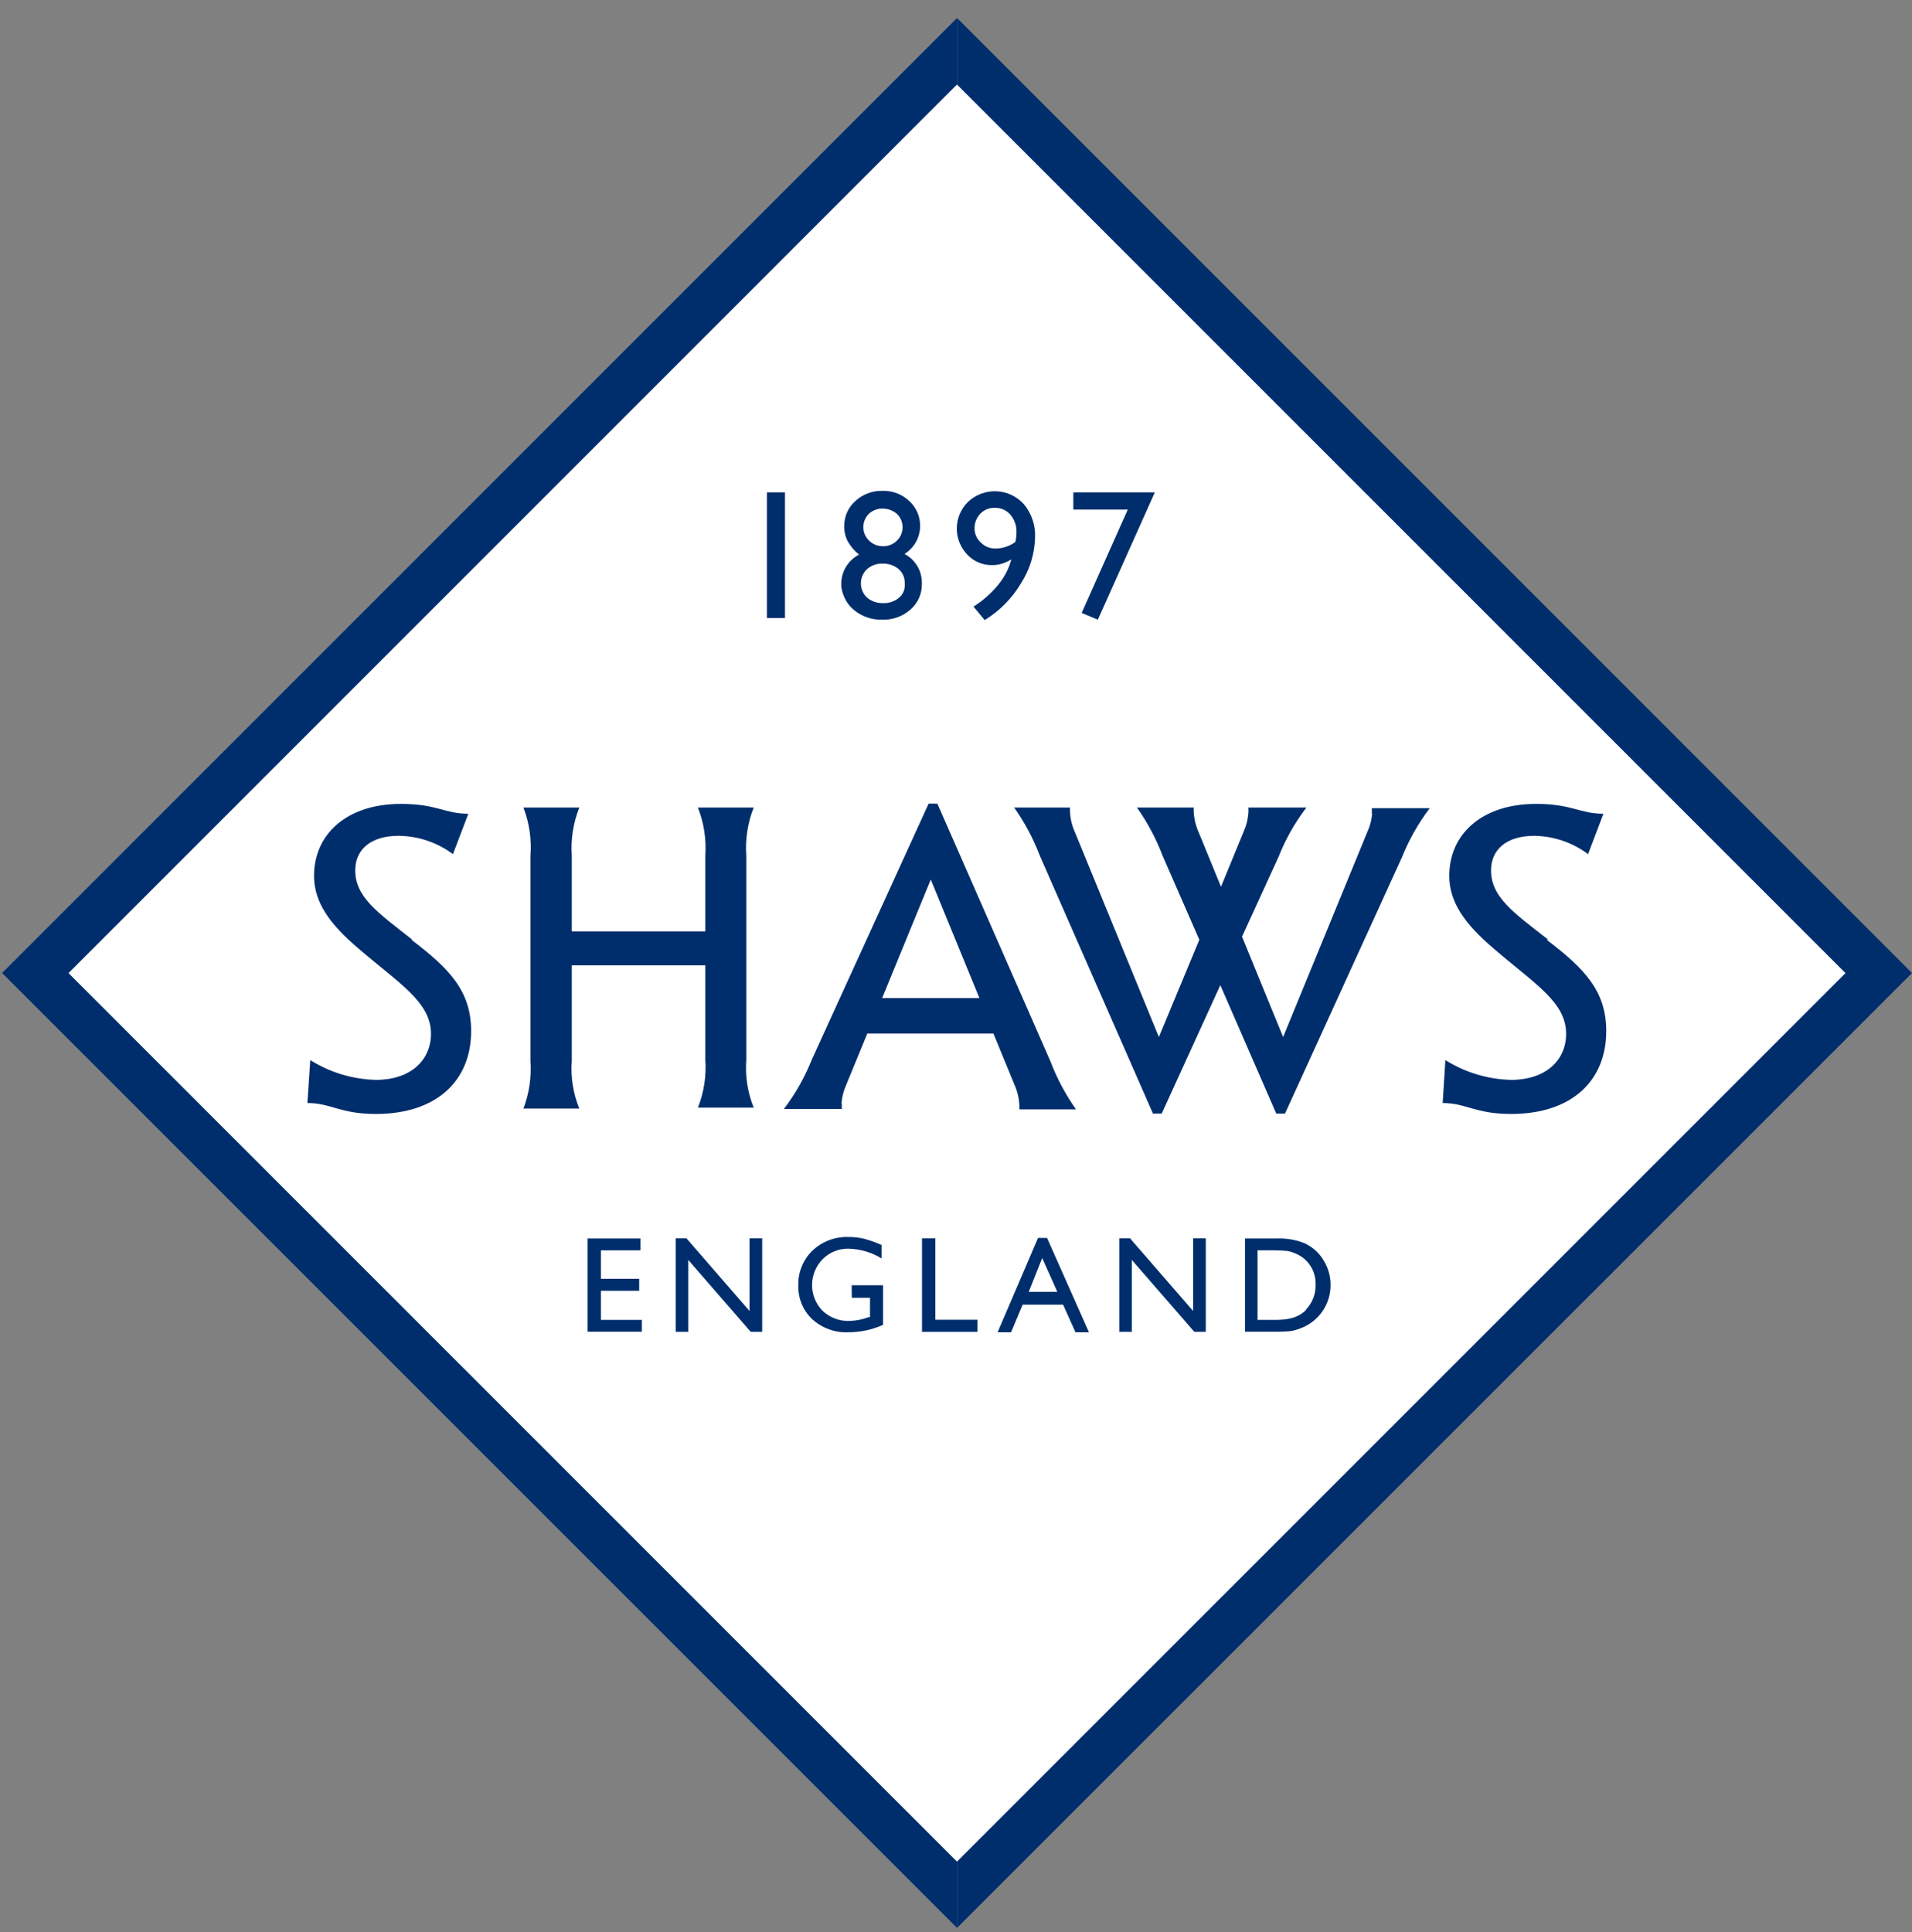
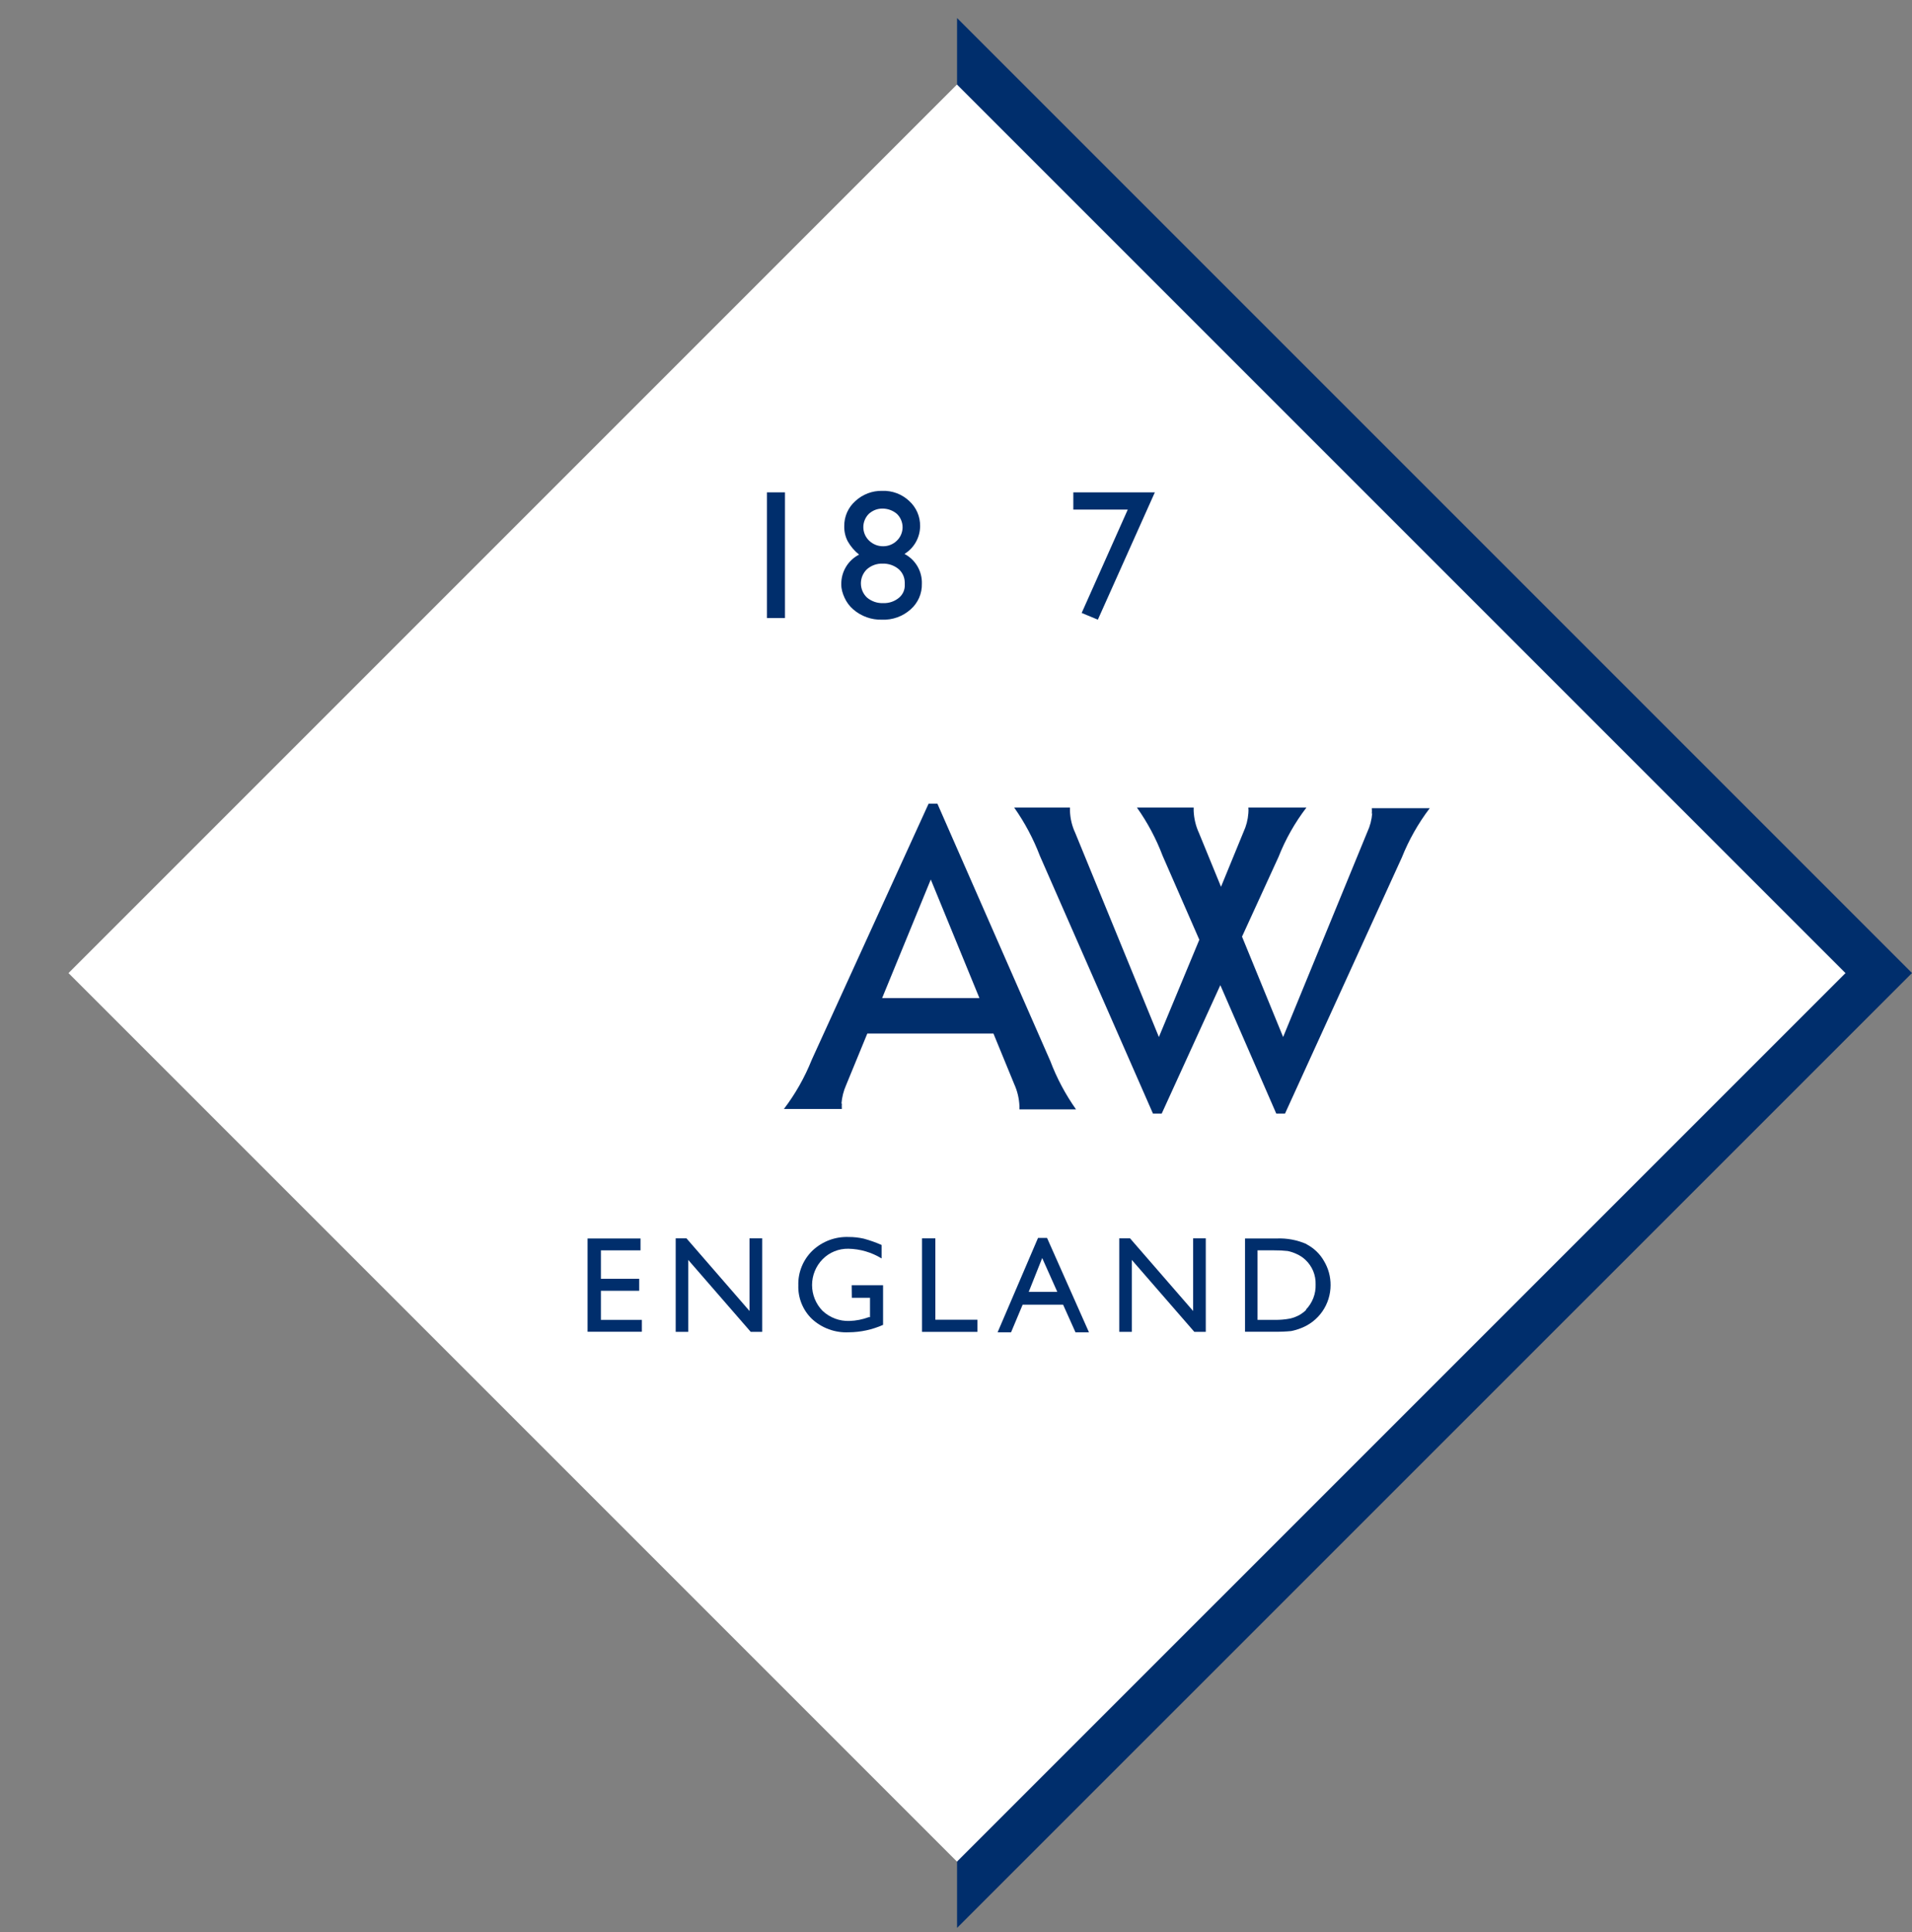
<svg xmlns="http://www.w3.org/2000/svg" width="96" height="97" viewBox="0 0 96 97" fill="none">
  <rect x="0" y="0" width="96" height="97" fill="#808080" stroke="none" />
  <path d="M48.053 96.793L96 48.852L48.053 0.904" fill="#002E6C" />
-   <path d="M48.053 0.904L0.105 48.852L48.053 96.793" fill="#002E6C" />
  <path d="M48.049 4.244L3.439 48.855L48.049 93.465L92.66 48.855L48.049 4.244Z" fill="white" />
-   <path d="M28.709 48.466H35.414V53.202C35.471 54.022 35.344 54.846 35.042 55.61H37.843C37.535 54.847 37.407 54.023 37.471 53.202V42.972C37.41 42.145 37.537 41.315 37.843 40.544H35.042C35.344 41.316 35.471 42.145 35.414 42.972V46.761H28.709V42.972C28.651 42.145 28.78 41.314 29.088 40.544H26.28C26.578 41.316 26.698 42.147 26.632 42.972V53.249C26.692 54.068 26.572 54.89 26.28 55.658H29.088C28.775 54.896 28.645 54.071 28.709 53.249V48.466Z" fill="#002E6C" />
  <path d="M42.248 55.414C42.273 55.09 42.353 54.772 42.485 54.474L43.547 51.89H49.88L50.922 54.427C51.079 54.772 51.168 55.144 51.185 55.523V55.699H54.027C53.496 54.947 53.061 54.131 52.735 53.27L47.065 40.348H46.625L40.76 53.202C40.407 54.087 39.936 54.92 39.359 55.678H42.268C42.262 55.584 42.262 55.489 42.268 55.394L42.248 55.414ZM46.734 44.157L49.176 50.11H44.291L46.734 44.157Z" fill="#002E6C" />
  <path d="M68.897 40.828C68.873 41.153 68.791 41.472 68.653 41.768L64.425 52.065L62.361 47.025L64.195 43.02C64.545 42.134 65.016 41.3 65.595 40.544H62.679C62.688 40.638 62.688 40.733 62.679 40.828C62.656 41.153 62.573 41.472 62.436 41.768L61.306 44.522L60.197 41.815C60.039 41.47 59.95 41.098 59.933 40.719V40.544H57.084C57.617 41.295 58.051 42.111 58.377 42.972L60.217 47.181L58.187 52.065L53.986 41.815C53.825 41.471 53.736 41.099 53.722 40.719V40.544H50.921C51.451 41.296 51.885 42.112 52.213 42.972L57.889 55.908H58.329L61.272 49.461L64.08 55.908H64.52L70.385 43.053C70.738 42.169 71.209 41.336 71.786 40.577H68.877C68.883 40.672 68.883 40.767 68.877 40.861" fill="#002E6C" />
-   <path d="M20.679 47.16C18.953 45.807 17.837 45.036 17.837 43.696C17.837 42.648 18.622 41.964 20.002 41.964C20.99 41.97 21.951 42.292 22.742 42.884L23.514 40.855C22.323 40.855 21.937 40.361 20.131 40.361C17.424 40.361 15.767 41.869 15.767 43.974C15.767 45.266 16.511 46.362 18.006 47.627C20.036 49.379 21.639 50.299 21.639 51.903C21.639 53.256 20.584 54.217 18.879 54.217C17.709 54.189 16.568 53.845 15.578 53.222L15.435 55.38C16.626 55.38 17.073 55.928 18.872 55.928C21.917 55.928 23.655 54.264 23.655 51.767C23.655 49.738 22.539 48.615 20.672 47.194" fill="#002E6C" />
-   <path d="M77.713 47.16C75.981 45.807 74.864 45.036 74.864 43.696C74.864 42.648 75.649 41.964 77.029 41.964C78.006 41.976 78.954 42.298 79.736 42.884L80.507 40.855C79.316 40.855 78.93 40.361 77.124 40.361C74.418 40.361 72.767 41.869 72.767 43.974C72.767 45.266 73.511 46.362 75 47.627C77.029 49.379 78.633 50.299 78.633 51.903C78.633 53.256 77.577 54.217 75.872 54.217C74.703 54.188 73.562 53.844 72.571 53.222L72.436 55.38C73.626 55.38 74.066 55.928 75.872 55.928C78.91 55.928 80.649 54.264 80.649 51.767C80.649 49.738 79.533 48.615 77.672 47.194" fill="#002E6C" />
  <path d="M30.171 64.805H32.093V64.203H30.171V62.775H32.16V62.18H29.502V66.862H32.228V66.266H30.171V64.805Z" fill="#002E6C" />
  <path d="M37.633 65.82L34.467 62.173H33.926V66.868H34.555V63.255L37.694 66.868H38.269V62.173H37.633V65.82Z" fill="#002E6C" />
  <path d="M42.769 65.157H43.682V66.131H43.614C43.307 66.246 42.982 66.31 42.654 66.32C42.406 66.329 42.159 66.289 41.926 66.202C41.694 66.115 41.482 65.983 41.301 65.813C40.962 65.467 40.773 65.002 40.773 64.517C40.773 64.033 40.962 63.568 41.301 63.222C41.47 63.05 41.672 62.914 41.895 62.824C42.119 62.733 42.359 62.689 42.6 62.694C43.188 62.706 43.762 62.874 44.264 63.181V62.505C43.972 62.377 43.672 62.27 43.364 62.187C43.118 62.132 42.866 62.104 42.613 62.105C42.281 62.092 41.95 62.145 41.639 62.261C41.327 62.378 41.042 62.555 40.8 62.782C40.565 63.008 40.379 63.28 40.256 63.582C40.132 63.884 40.073 64.208 40.083 64.534C40.073 64.846 40.128 65.156 40.245 65.444C40.361 65.733 40.536 65.995 40.759 66.212C41.008 66.444 41.301 66.623 41.621 66.739C41.941 66.856 42.28 66.906 42.62 66.889C43.212 66.885 43.797 66.758 44.338 66.517V64.528H42.762L42.769 65.157Z" fill="#002E6C" />
  <path d="M46.963 62.173H46.293V66.868H49.074V66.259H46.963V62.173Z" fill="#002E6C" />
  <path d="M52.118 62.153L50.089 66.889H50.765L51.347 65.502H53.377L53.999 66.889H54.676L52.572 62.153H52.118ZM51.652 64.859L52.328 63.161L53.086 64.859H51.652Z" fill="#002E6C" />
  <path d="M59.906 65.82L56.739 62.173H56.198V66.868H56.827V63.255L59.967 66.868H60.541V62.173H59.906V65.82Z" fill="#002E6C" />
  <path d="M65.609 62.464C65.133 62.254 64.614 62.157 64.094 62.18H62.511V66.861H63.979C64.261 66.866 64.543 66.855 64.824 66.828C64.991 66.796 65.154 66.748 65.311 66.686C65.751 66.52 66.129 66.225 66.396 65.84C66.663 65.454 66.806 64.996 66.807 64.527C66.811 64.099 66.696 63.677 66.475 63.309C66.269 62.947 65.961 62.653 65.589 62.464H65.609ZM65.589 65.759C65.484 65.86 65.369 65.948 65.244 66.022C65.098 66.1 64.944 66.159 64.784 66.198C64.525 66.248 64.262 66.27 63.999 66.266H63.14V62.775H63.979C64.205 62.773 64.431 62.784 64.655 62.809C64.814 62.842 64.969 62.894 65.115 62.965C65.275 63.037 65.421 63.135 65.548 63.255C65.715 63.413 65.847 63.604 65.935 63.816C66.022 64.029 66.063 64.257 66.056 64.487C66.064 64.721 66.025 64.955 65.94 65.174C65.855 65.392 65.726 65.591 65.562 65.759" fill="#002E6C" />
  <path d="M39.413 24.719H38.506V31.031H39.413V24.719Z" fill="#002E6C" />
  <path d="M42.24 29.333C42.238 29.578 42.303 29.786 42.403 30.009C42.504 30.232 42.651 30.431 42.836 30.591C43.236 30.941 43.753 31.127 44.284 31.112C44.81 31.134 45.325 30.949 45.718 30.598C45.902 30.438 46.048 30.239 46.147 30.016C46.245 29.792 46.293 29.55 46.286 29.306C46.296 29 46.219 28.697 46.065 28.433C45.91 28.169 45.685 27.953 45.414 27.811C45.652 27.664 45.849 27.459 45.986 27.215C46.123 26.971 46.196 26.697 46.198 26.417C46.202 26.179 46.155 25.944 46.061 25.725C45.966 25.507 45.827 25.312 45.65 25.152C45.47 24.982 45.257 24.85 45.025 24.762C44.792 24.675 44.545 24.635 44.297 24.644C43.796 24.633 43.311 24.817 42.944 25.159C42.767 25.316 42.625 25.51 42.529 25.727C42.434 25.945 42.386 26.18 42.389 26.417C42.383 26.677 42.441 26.936 42.559 27.168C42.705 27.428 42.9 27.658 43.134 27.845C42.861 27.985 42.632 28.198 42.475 28.461C42.317 28.724 42.236 29.026 42.24 29.333ZM43.634 25.788C43.835 25.619 44.048 25.534 44.311 25.534C44.573 25.534 44.827 25.626 45.028 25.795C45.12 25.882 45.193 25.987 45.242 26.103C45.292 26.219 45.318 26.345 45.318 26.471C45.318 26.598 45.292 26.723 45.242 26.839C45.193 26.956 45.12 27.061 45.028 27.148C44.847 27.325 44.604 27.424 44.351 27.425C44.219 27.427 44.087 27.404 43.964 27.355C43.841 27.306 43.729 27.233 43.634 27.141C43.543 27.053 43.471 26.948 43.422 26.832C43.372 26.716 43.347 26.591 43.347 26.464C43.347 26.338 43.372 26.213 43.422 26.097C43.471 25.981 43.543 25.875 43.634 25.788ZM43.533 28.575C43.752 28.386 44.028 28.287 44.318 28.298C44.611 28.288 44.898 28.387 45.123 28.575C45.219 28.66 45.295 28.764 45.348 28.881C45.4 28.997 45.427 29.124 45.427 29.252V29.346C45.435 29.476 45.411 29.605 45.358 29.722C45.305 29.84 45.224 29.943 45.123 30.023C44.903 30.2 44.627 30.291 44.345 30.28C44.049 30.292 43.76 30.193 43.533 30.003C43.435 29.911 43.358 29.8 43.305 29.678C43.252 29.555 43.225 29.423 43.225 29.289C43.225 29.155 43.252 29.023 43.305 28.9C43.358 28.778 43.435 28.667 43.533 28.575Z" fill="#002E6C" />
-   <path d="M49.798 28.372C50.152 28.381 50.475 28.269 50.779 28.088C50.65 28.563 50.419 29.004 50.103 29.38C49.754 29.801 49.34 30.165 48.878 30.456L49.44 31.133C50.186 30.675 50.811 30.044 51.26 29.293C51.707 28.597 51.953 27.792 51.97 26.965C51.993 26.361 51.791 25.77 51.402 25.308C51.226 25.114 51.013 24.957 50.775 24.846C50.538 24.736 50.281 24.674 50.019 24.665C49.758 24.655 49.497 24.698 49.252 24.791C49.007 24.884 48.783 25.025 48.594 25.206C48.245 25.553 48.046 26.023 48.04 26.515C48.034 27.007 48.22 27.482 48.56 27.838C48.717 28.009 48.909 28.145 49.122 28.237C49.336 28.329 49.566 28.375 49.798 28.372ZM49.223 25.788C49.317 25.692 49.429 25.616 49.554 25.566C49.679 25.516 49.813 25.492 49.947 25.497C50.095 25.493 50.242 25.522 50.378 25.581C50.514 25.641 50.635 25.73 50.732 25.842C50.942 26.091 51.05 26.41 51.036 26.735C51.036 26.809 51.036 26.965 50.982 27.209C50.695 27.419 50.35 27.535 49.994 27.54C49.856 27.544 49.719 27.52 49.591 27.468C49.463 27.417 49.347 27.34 49.25 27.242C49.15 27.154 49.069 27.044 49.014 26.922C48.959 26.799 48.931 26.666 48.932 26.532C48.929 26.395 48.953 26.259 49.003 26.131C49.053 26.003 49.128 25.887 49.223 25.788Z" fill="#002E6C" />
  <path d="M54.31 30.774L55.122 31.112L57.984 24.719H53.891V25.585H56.624L54.31 30.774Z" fill="#002E6C" />
</svg>